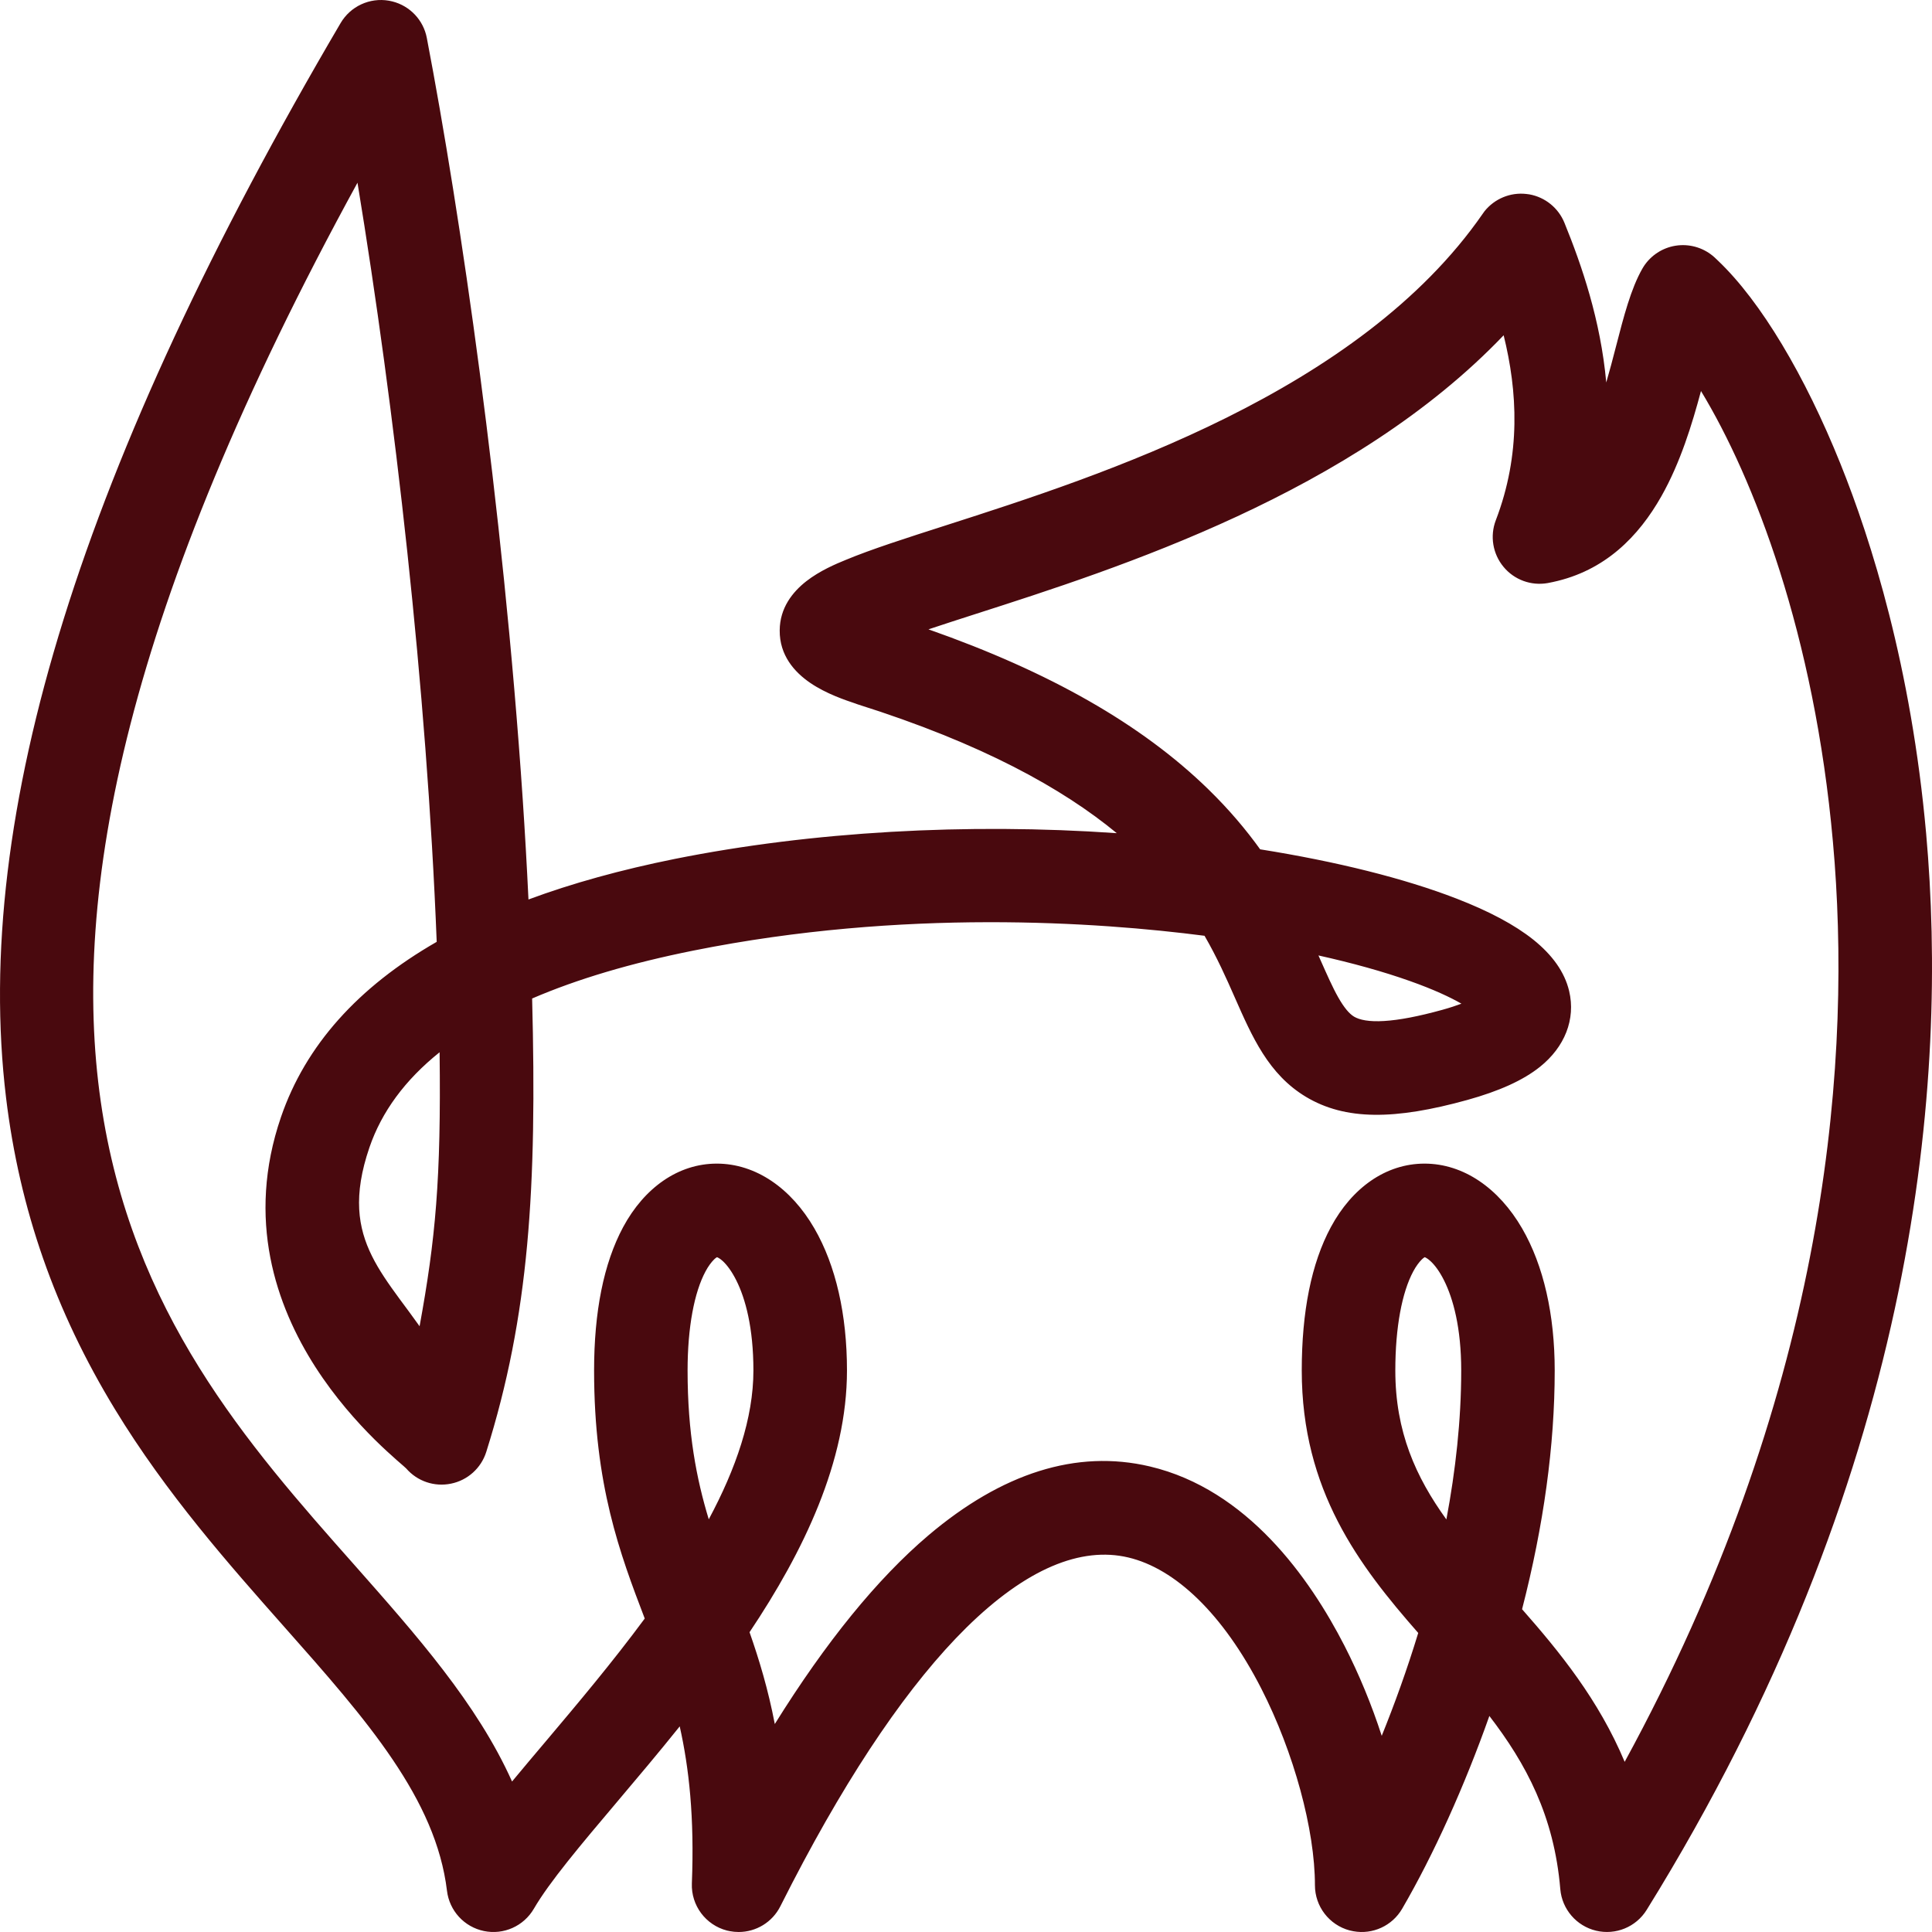
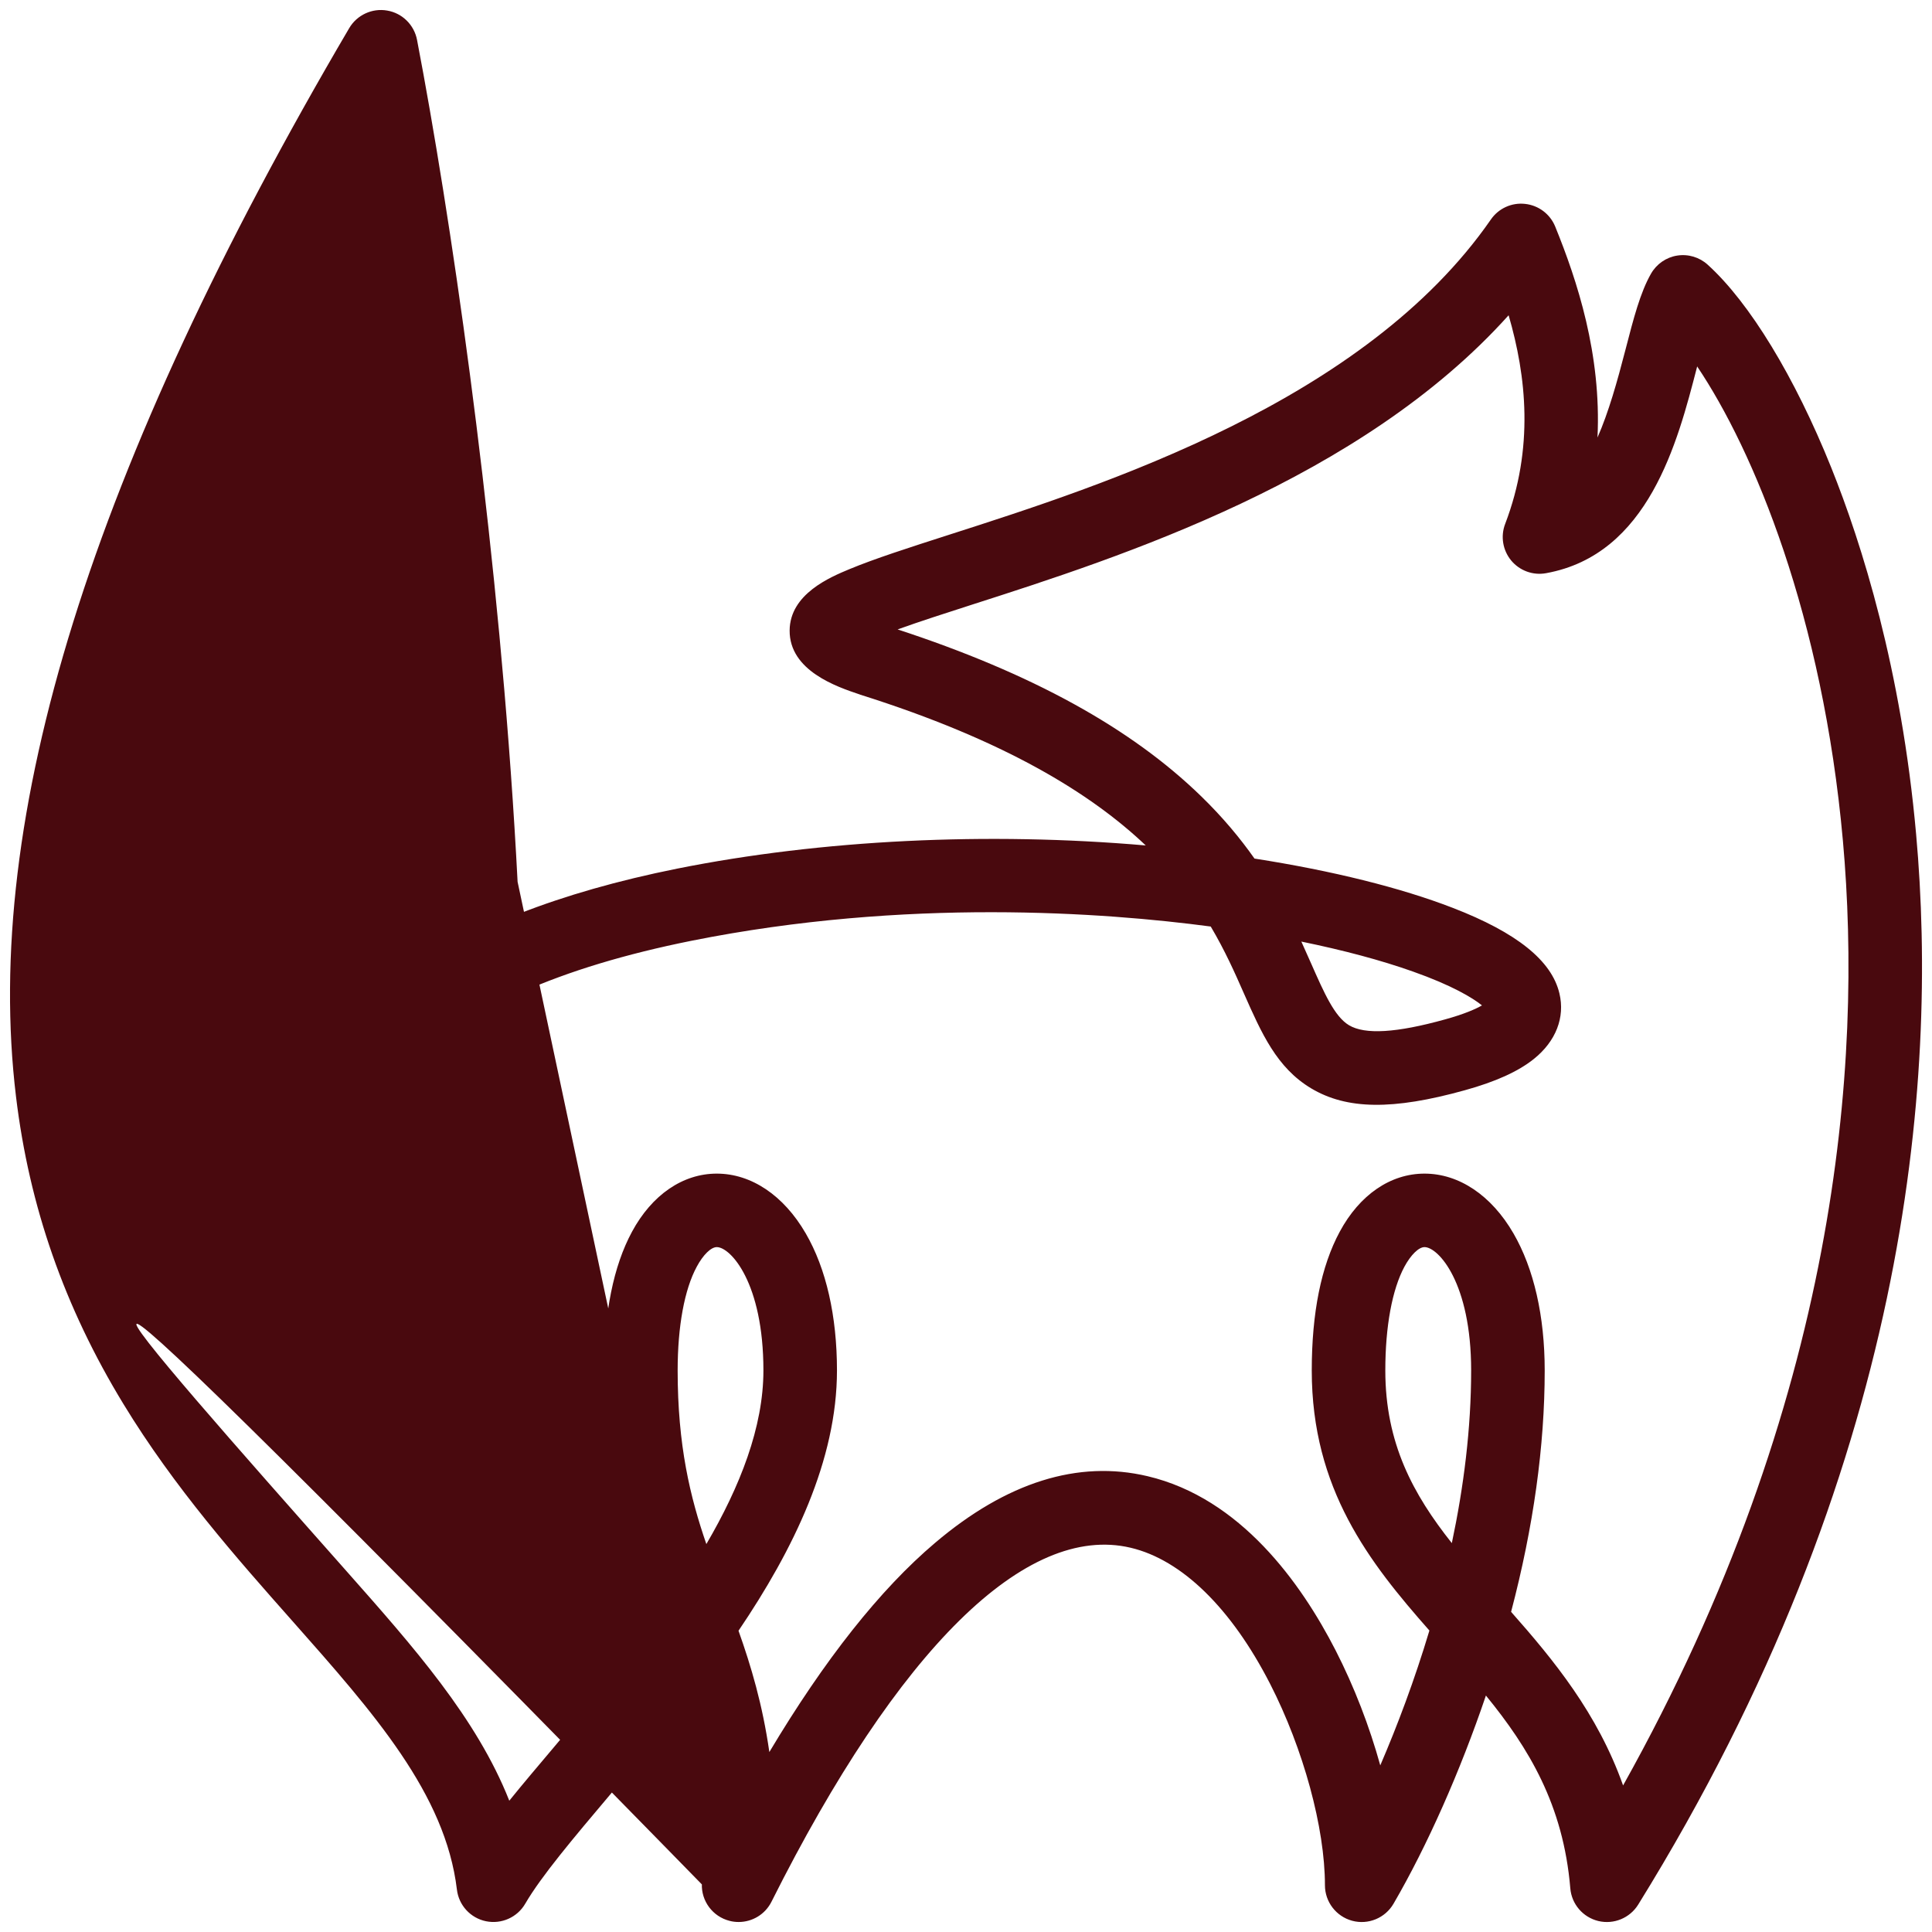
<svg xmlns="http://www.w3.org/2000/svg" width="28" height="28" viewBox="0 0 28 28" fill="none">
-   <path d="M10.705 27.855C10.661 27.855 10.616 27.85 10.572 27.838C10.329 27.776 10.162 27.552 10.172 27.302C10.216 26.174 10.102 25.377 9.921 24.699C9.555 25.166 9.184 25.604 8.844 26.007C8.308 26.642 7.845 27.19 7.612 27.59C7.497 27.788 7.268 27.89 7.043 27.844C6.819 27.798 6.649 27.613 6.622 27.386C6.455 25.997 5.423 24.831 4.228 23.482C3.431 22.582 2.528 21.562 1.789 20.348C0.933 18.943 0.424 17.485 0.232 15.893C-0.258 11.839 1.322 6.773 5.061 0.408C5.173 0.217 5.393 0.115 5.611 0.153C5.83 0.19 6.002 0.36 6.044 0.578C6.527 3.1 7.144 7.319 7.431 11.596C7.466 12.119 7.498 12.672 7.524 13.242C8.194 12.979 8.957 12.761 9.813 12.589C11.911 12.169 14.316 12.054 16.605 12.253C15.809 11.497 14.556 10.726 12.468 10.068C12.464 10.066 12.461 10.065 12.458 10.064C12.127 9.953 11.44 9.721 11.444 9.137C11.448 8.608 12.031 8.365 12.312 8.248C12.673 8.098 13.176 7.936 13.758 7.749C16.011 7.026 19.783 5.814 21.607 3.181C21.718 3.02 21.909 2.933 22.103 2.955C22.298 2.976 22.465 3.102 22.539 3.283C22.858 4.067 23.21 5.135 23.152 6.341C23.312 5.978 23.437 5.535 23.56 5.059C23.674 4.618 23.772 4.238 23.928 3.966C24.008 3.826 24.148 3.729 24.307 3.704C24.467 3.679 24.629 3.727 24.749 3.836C25.357 4.387 26.009 5.458 26.539 6.775C26.982 7.878 27.556 9.695 27.77 12.092C28.092 15.682 27.654 21.288 23.742 27.603C23.621 27.798 23.388 27.894 23.165 27.841C22.941 27.787 22.777 27.596 22.758 27.367C22.657 26.159 22.155 25.332 21.535 24.573C21.165 25.665 20.685 26.75 20.196 27.59C20.075 27.798 19.829 27.9 19.596 27.837C19.364 27.774 19.202 27.563 19.202 27.322C19.202 26.492 18.89 25.346 18.407 24.403C17.845 23.307 17.128 22.606 16.386 22.431C14.868 22.072 13.02 23.894 11.181 27.561C11.089 27.745 10.903 27.855 10.705 27.855ZM5.256 2.214C-1.862 14.996 1.947 19.298 5.026 22.775C5.987 23.861 6.908 24.9 7.381 26.097C7.578 25.853 7.798 25.594 8.03 25.319C8.495 24.768 9.024 24.142 9.508 23.48C9.501 23.462 9.494 23.444 9.487 23.426C9.127 22.482 8.754 21.506 8.754 19.862C8.754 19.027 8.89 18.351 9.159 17.852C9.448 17.316 9.896 17.009 10.388 17.009C10.888 17.009 11.358 17.324 11.677 17.875C11.974 18.386 12.13 19.074 12.13 19.862C12.13 21.16 11.501 22.456 10.703 23.634C10.885 24.146 11.051 24.702 11.15 25.392C11.951 24.051 12.755 23.035 13.551 22.361C14.588 21.481 15.625 21.156 16.631 21.394C17.978 21.712 18.856 22.942 19.356 23.917C19.626 24.444 19.847 25.019 20.004 25.585C20.252 25.009 20.502 24.346 20.716 23.631C19.846 22.645 19.011 21.581 19.011 19.862C19.011 19.027 19.147 18.351 19.416 17.852C19.704 17.316 20.152 17.009 20.645 17.009C21.145 17.009 21.615 17.324 21.934 17.875C22.23 18.386 22.387 19.074 22.387 19.862C22.387 20.956 22.224 22.129 21.9 23.36C22.514 24.055 23.152 24.829 23.523 25.876C26.644 20.292 26.996 15.395 26.709 12.187C26.417 8.927 25.416 6.528 24.596 5.31C24.595 5.315 24.594 5.32 24.593 5.325C24.314 6.406 23.892 8.039 22.407 8.307C22.217 8.342 22.024 8.271 21.901 8.123C21.779 7.975 21.745 7.772 21.814 7.593C22.234 6.493 22.122 5.454 21.864 4.569C19.721 6.954 16.243 8.071 14.084 8.764C13.73 8.878 13.331 9.006 13.009 9.122C14.95 9.758 16.391 10.55 17.409 11.541C17.722 11.845 17.974 12.149 18.181 12.443C19.309 12.619 20.302 12.866 21.056 13.158C21.982 13.516 22.487 13.921 22.6 14.396C22.684 14.745 22.549 15.091 22.23 15.347C22.003 15.529 21.676 15.677 21.228 15.801C20.185 16.091 19.519 16.082 19.002 15.773C18.503 15.474 18.283 14.975 18.027 14.396C17.899 14.105 17.754 13.777 17.547 13.428C16.005 13.223 13.135 13.011 10.023 13.634C9.067 13.826 8.247 14.074 7.565 14.377C7.641 17.167 7.531 19.025 6.909 20.999C6.85 21.183 6.697 21.322 6.508 21.361C6.319 21.4 6.123 21.333 5.997 21.187C5.883 21.056 3.23 19.092 4.209 16.237C4.559 15.216 5.318 14.379 6.477 13.732C6.331 9.879 5.83 5.593 5.256 2.214ZM10.388 18.074C10.304 18.074 10.19 18.186 10.098 18.358C9.919 18.689 9.821 19.224 9.821 19.862C9.821 20.949 10.002 21.696 10.237 22.378C10.726 21.542 11.064 20.682 11.064 19.862C11.064 18.589 10.587 18.074 10.388 18.074ZM20.645 18.074C20.561 18.074 20.447 18.186 20.354 18.358C20.176 18.689 20.077 19.224 20.077 19.862C20.077 20.918 20.481 21.658 21.041 22.364C21.213 21.552 21.321 20.703 21.321 19.862C21.321 18.589 20.844 18.074 20.645 18.074ZM6.512 14.963C5.865 15.419 5.432 15.959 5.218 16.58C4.71 18.058 5.521 18.588 6.159 19.594C6.453 18.058 6.551 17.19 6.512 14.963ZM18.86 13.646C18.911 13.758 18.958 13.865 19.003 13.966C19.192 14.395 19.342 14.733 19.55 14.858C19.782 14.997 20.238 14.97 20.943 14.774C21.222 14.697 21.386 14.624 21.478 14.571C21.34 14.46 21.042 14.28 20.479 14.081C20.018 13.917 19.47 13.771 18.86 13.646Z" fill="#49090E" />
-   <path d="M4.936 0.335C5.079 0.091 5.358 -0.038 5.636 0.01L5.687 0.021C5.941 0.085 6.137 0.291 6.186 0.551C6.67 3.078 7.288 7.303 7.576 11.587C7.607 12.049 7.635 12.535 7.659 13.036C8.291 12.801 9.001 12.605 9.785 12.447C11.765 12.051 14.015 11.924 16.185 12.075C15.401 11.428 14.233 10.776 12.424 10.206L12.423 10.205C12.42 10.204 12.416 10.203 12.412 10.202L12.412 10.201C12.248 10.146 11.975 10.055 11.744 9.898C11.511 9.739 11.297 9.496 11.3 9.136C11.302 8.811 11.485 8.581 11.685 8.424C11.884 8.269 12.117 8.172 12.256 8.115C12.625 7.961 13.134 7.798 13.714 7.612C14.841 7.25 16.338 6.769 17.779 6.052C19.221 5.334 20.596 4.387 21.488 3.099L21.515 3.061C21.66 2.881 21.887 2.785 22.119 2.811L22.165 2.817C22.393 2.858 22.585 3.013 22.673 3.229C22.923 3.843 23.197 4.638 23.279 5.543C23.327 5.377 23.374 5.203 23.42 5.022C23.532 4.589 23.635 4.187 23.802 3.894L23.822 3.861C23.926 3.701 24.094 3.591 24.284 3.561L24.322 3.556C24.513 3.537 24.703 3.599 24.846 3.728L24.905 3.784C25.519 4.37 26.157 5.438 26.673 6.721C27.121 7.835 27.699 9.666 27.915 12.079C28.233 15.639 27.809 21.158 24.047 27.382L23.865 27.679C23.711 27.928 23.415 28.049 23.131 27.981C22.847 27.913 22.638 27.67 22.613 27.379C22.524 26.317 22.116 25.56 21.585 24.869C21.226 25.884 20.778 26.878 20.321 27.663C20.177 27.911 19.893 28.04 19.615 27.989L19.559 27.977C19.263 27.897 19.057 27.629 19.057 27.322C19.057 26.52 18.753 25.397 18.278 24.469C17.724 23.388 17.033 22.733 16.352 22.572C15.667 22.41 14.875 22.733 14.005 23.589C13.194 24.389 12.341 25.631 11.482 27.289L11.31 27.626C11.193 27.86 10.956 28 10.705 28C10.662 28 10.62 27.996 10.578 27.988L10.536 27.979C10.227 27.899 10.015 27.615 10.027 27.296C10.065 26.337 9.986 25.623 9.851 25.02C9.544 25.403 9.238 25.765 8.955 26.1C8.414 26.74 7.962 27.276 7.737 27.663C7.59 27.915 7.299 28.045 7.014 27.986C6.728 27.927 6.513 27.692 6.478 27.403C6.398 26.74 6.111 26.123 5.69 25.5C5.269 24.876 4.719 24.254 4.12 23.578C3.324 22.679 2.412 21.65 1.666 20.424C0.799 19.001 0.283 17.524 0.088 15.911C-0.408 11.808 1.192 6.708 4.936 0.335ZM11.986 19.862C11.986 19.091 11.832 18.431 11.552 17.947C11.251 17.427 10.822 17.153 10.388 17.153C9.962 17.153 9.557 17.418 9.286 17.921C9.033 18.39 8.899 19.04 8.899 19.862C8.899 21.479 9.264 22.435 9.622 23.374C9.626 23.383 9.629 23.392 9.633 23.401C9.636 23.41 9.639 23.419 9.643 23.428L9.671 23.501L9.625 23.565C9.137 24.233 8.606 24.862 8.14 25.412C7.908 25.688 7.69 25.946 7.494 26.188L7.338 26.381L7.246 26.15C6.784 24.982 5.883 23.962 4.918 22.871C3.379 21.134 1.628 19.16 1.174 16.004C0.72 12.852 1.563 8.547 5.129 2.143L5.329 1.784L5.398 2.189C5.973 5.574 6.476 9.866 6.622 13.727L6.625 13.815L6.548 13.858C5.413 14.492 4.682 15.304 4.346 16.284C3.401 19.039 5.954 20.917 6.106 21.093C6.198 21.199 6.341 21.247 6.478 21.219C6.616 21.19 6.728 21.09 6.77 20.956C7.386 19.005 7.496 17.166 7.42 14.381L7.418 14.284L7.506 14.244C8.2 13.936 9.031 13.685 9.995 13.492C12.932 12.904 15.653 13.055 17.259 13.246L17.566 13.284L17.635 13.294L17.671 13.354C17.883 13.711 18.031 14.047 18.16 14.338C18.419 14.925 18.624 15.377 19.077 15.648C19.541 15.926 20.157 15.948 21.189 15.662C21.628 15.54 21.935 15.398 22.139 15.234C22.404 15.021 22.514 14.751 22.47 14.483L22.459 14.429C22.413 14.232 22.282 14.038 22.042 13.846C21.802 13.654 21.459 13.469 21.004 13.293C20.262 13.006 19.28 12.761 18.158 12.586L18.098 12.576L18.062 12.526C17.86 12.239 17.614 11.943 17.308 11.645C16.312 10.675 14.893 9.891 12.964 9.26L12.564 9.129L12.96 8.986C13.284 8.869 13.687 8.74 14.04 8.626C16.206 7.931 19.643 6.823 21.757 4.472L21.93 4.279L22.003 4.528C22.266 5.432 22.385 6.505 21.949 7.644C21.899 7.775 21.923 7.923 22.013 8.031L22.03 8.05C22.12 8.145 22.251 8.188 22.381 8.165C23.067 8.041 23.513 7.603 23.826 7.05C24.141 6.492 24.312 5.832 24.453 5.289C24.454 5.284 24.455 5.28 24.456 5.276L24.534 4.958L24.717 5.229C25.552 6.47 26.56 8.893 26.853 12.174C27.142 15.406 26.787 20.334 23.649 25.946L23.493 26.225L23.386 25.924C23.026 24.905 22.404 24.149 21.792 23.456L21.74 23.398L21.76 23.323C22.081 22.102 22.242 20.942 22.242 19.862C22.242 19.139 22.108 18.514 21.86 18.04L21.809 17.947C21.507 17.427 21.079 17.153 20.645 17.153C20.219 17.153 19.814 17.418 19.543 17.921C19.29 18.39 19.156 19.04 19.156 19.862C19.156 21.525 19.958 22.553 20.825 23.535L20.878 23.596L20.855 23.673C20.639 24.393 20.387 25.062 20.137 25.642L19.974 26.019L19.864 25.624C19.71 25.067 19.492 24.501 19.227 23.983C18.731 23.015 17.879 21.838 16.598 21.535C15.65 21.311 14.659 21.611 13.644 22.471C12.865 23.132 12.071 24.133 11.275 25.466L11.065 25.817L11.007 25.413C10.909 24.735 10.747 24.189 10.566 23.683L10.542 23.614L10.583 23.553C11.377 22.381 11.986 21.116 11.986 19.862ZM10.919 19.862C10.919 19.243 10.803 18.819 10.671 18.556C10.605 18.424 10.536 18.334 10.479 18.28C10.432 18.236 10.401 18.224 10.391 18.22C10.385 18.224 10.37 18.232 10.347 18.255C10.31 18.292 10.266 18.349 10.225 18.426C10.063 18.727 9.965 19.233 9.965 19.862C9.965 20.767 10.093 21.43 10.272 22.019C10.665 21.286 10.919 20.554 10.919 19.862ZM21.177 19.862C21.177 19.243 21.06 18.819 20.928 18.556C20.862 18.424 20.793 18.334 20.735 18.28C20.688 18.236 20.658 18.224 20.648 18.22C20.642 18.224 20.627 18.232 20.604 18.255C20.567 18.292 20.523 18.349 20.482 18.426C20.32 18.727 20.222 19.233 20.222 19.862C20.222 20.75 20.518 21.405 20.962 22.021C21.095 21.313 21.177 20.584 21.177 19.862ZM6.656 14.96C6.696 17.197 6.597 18.075 6.301 19.621L6.232 19.98L6.037 19.671C5.881 19.425 5.715 19.21 5.555 18.992C5.397 18.778 5.245 18.562 5.129 18.328C4.892 17.849 4.815 17.306 5.081 16.533C5.307 15.877 5.762 15.314 6.428 14.845L6.652 14.687L6.656 14.96ZM6.371 15.25C5.868 15.653 5.532 16.113 5.355 16.627C5.113 17.332 5.188 17.793 5.389 18.2C5.492 18.409 5.631 18.607 5.788 18.821C5.881 18.947 5.981 19.08 6.081 19.221C6.311 17.962 6.394 17.096 6.371 15.25ZM18.889 13.505C19.504 13.63 20.059 13.778 20.528 13.944C21.099 14.147 21.414 14.334 21.569 14.459L21.734 14.593L21.549 14.697C21.444 14.757 21.269 14.834 20.982 14.914C20.625 15.013 20.323 15.072 20.078 15.086C19.836 15.101 19.629 15.074 19.476 14.982C19.338 14.9 19.233 14.757 19.143 14.597C19.052 14.436 18.964 14.237 18.87 14.024C18.826 13.923 18.779 13.818 18.728 13.707L18.609 13.448L18.889 13.505ZM19.135 13.908C19.231 14.124 19.312 14.309 19.395 14.455C19.479 14.603 19.554 14.692 19.624 14.734C19.703 14.781 19.841 14.811 20.061 14.797C20.278 14.784 20.557 14.731 20.904 14.635C21.015 14.604 21.106 14.574 21.18 14.546C21.02 14.454 20.779 14.34 20.431 14.217C20.048 14.081 19.602 13.957 19.108 13.847C19.117 13.868 19.126 13.888 19.135 13.908ZM19.347 27.322C19.347 27.498 19.465 27.652 19.634 27.697C19.804 27.743 19.983 27.669 20.071 27.517C20.554 26.687 21.031 25.611 21.398 24.526L21.482 24.278L21.647 24.481C22.277 25.253 22.797 26.107 22.902 27.355C22.916 27.521 23.035 27.661 23.198 27.7C23.361 27.739 23.531 27.669 23.619 27.527C27.511 21.243 27.945 15.669 27.626 12.105C27.413 9.724 26.844 7.921 26.404 6.829C25.894 5.561 25.275 4.538 24.706 3.994L24.651 3.943C24.564 3.864 24.446 3.829 24.33 3.847C24.213 3.865 24.112 3.936 24.054 4.038C23.91 4.289 23.816 4.647 23.701 5.095C23.578 5.571 23.45 6.025 23.284 6.4L23.007 6.334C23.064 5.159 22.721 4.114 22.405 3.338C22.354 3.214 22.244 3.126 22.114 3.102L22.087 3.099C21.946 3.083 21.807 3.146 21.726 3.263L21.726 3.263C20.794 4.609 19.371 5.584 17.908 6.311C16.444 7.039 14.928 7.526 13.802 7.887C13.218 8.075 12.722 8.234 12.367 8.382C12.226 8.441 12.027 8.524 11.863 8.652C11.702 8.779 11.591 8.934 11.589 9.138C11.588 9.363 11.716 9.528 11.907 9.658C12.101 9.79 12.336 9.871 12.503 9.927L12.511 9.929C14.614 10.593 15.888 11.373 16.704 12.148L17.005 12.432L16.592 12.397C14.387 12.205 12.074 12.307 10.038 12.693L9.842 12.731C8.992 12.902 8.237 13.117 7.577 13.377L7.388 13.451L7.379 13.248C7.354 12.68 7.322 12.128 7.287 11.606C7.018 7.602 6.459 3.649 5.994 1.096L5.902 0.605C5.872 0.446 5.746 0.323 5.587 0.295C5.427 0.268 5.268 0.342 5.186 0.481C1.451 6.839 -0.109 11.87 0.375 15.876C0.565 17.447 1.067 18.884 1.913 20.273C2.644 21.474 3.539 22.485 4.336 23.386C4.932 24.059 5.496 24.695 5.93 25.338C6.366 25.983 6.678 26.643 6.765 27.369C6.785 27.534 6.909 27.669 7.072 27.702C7.236 27.736 7.403 27.662 7.487 27.517C7.727 27.103 8.201 26.543 8.734 25.913C9.074 25.511 9.443 25.074 9.807 24.61L9.986 24.382L10.061 24.662C10.246 25.354 10.361 26.167 10.316 27.307C10.309 27.49 10.431 27.653 10.608 27.698C10.64 27.707 10.673 27.71 10.705 27.71C10.849 27.71 10.985 27.63 11.052 27.496C11.974 25.656 12.905 24.268 13.802 23.383C14.696 22.502 15.587 22.093 16.419 22.29L16.494 22.31C17.268 22.527 17.984 23.261 18.536 24.337C19.026 25.295 19.347 26.463 19.347 27.322ZM11.209 19.862C11.209 20.719 10.856 21.606 10.362 22.451L10.202 22.724L10.1 22.425C9.861 21.731 9.676 20.968 9.676 19.862C9.676 19.214 9.775 18.651 9.97 18.289C10.021 18.194 10.081 18.11 10.145 18.048C10.203 17.991 10.288 17.93 10.388 17.93C10.492 17.93 10.594 17.992 10.676 18.069C10.764 18.151 10.852 18.27 10.93 18.426C11.087 18.738 11.209 19.208 11.209 19.862ZM21.466 19.862C21.466 20.715 21.356 21.574 21.182 22.394L21.118 22.695L20.927 22.454C20.356 21.733 19.933 20.962 19.933 19.862C19.933 19.214 20.032 18.651 20.227 18.289C20.278 18.194 20.338 18.11 20.402 18.048C20.46 17.991 20.544 17.93 20.645 17.93C20.749 17.93 20.851 17.992 20.933 18.069C21.021 18.151 21.109 18.27 21.187 18.426C21.343 18.738 21.466 19.208 21.466 19.862ZM22.532 19.862C22.532 20.948 22.372 22.108 22.059 23.322C22.602 23.939 23.169 24.634 23.546 25.534C26.418 20.265 26.821 15.634 26.589 12.503L26.564 12.2C26.296 9.194 25.419 6.932 24.652 5.667C24.523 6.148 24.354 6.704 24.078 7.192C23.749 7.774 23.262 8.273 22.506 8.435L22.432 8.45C22.191 8.493 21.946 8.404 21.79 8.215C21.634 8.027 21.591 7.769 21.678 7.541C22.046 6.581 21.992 5.667 21.792 4.859C19.608 7.145 16.222 8.23 14.128 8.902C13.911 8.972 13.677 9.047 13.456 9.121C15.21 9.737 16.544 10.496 17.51 11.437C17.812 11.731 18.058 12.024 18.263 12.309C19.373 12.486 20.355 12.731 21.109 13.023C21.579 13.205 21.951 13.402 22.224 13.62C22.496 13.839 22.675 14.085 22.741 14.362C22.839 14.774 22.675 15.175 22.32 15.46C22.072 15.659 21.723 15.814 21.267 15.941C20.214 16.233 19.498 16.238 18.928 15.897C18.383 15.57 18.146 15.024 17.895 14.455C17.774 14.18 17.641 13.88 17.457 13.562C15.908 13.362 13.095 13.166 10.052 13.776C9.144 13.958 8.364 14.19 7.712 14.471C7.783 17.212 7.669 19.069 7.047 21.043C6.973 21.277 6.778 21.453 6.537 21.502C6.296 21.552 6.048 21.468 5.887 21.282L5.887 21.282C5.886 21.28 5.876 21.272 5.852 21.25C5.828 21.229 5.792 21.198 5.751 21.162C5.669 21.089 5.557 20.989 5.43 20.863C5.175 20.61 4.856 20.255 4.571 19.812C4.001 18.924 3.564 17.672 4.072 16.19C4.428 15.151 5.19 14.304 6.329 13.65C6.185 9.981 5.721 5.929 5.181 2.648C1.8 8.825 1.028 12.959 1.46 15.963C1.901 19.024 3.594 20.94 5.135 22.679C6.032 23.694 6.915 24.689 7.421 25.819C7.578 25.63 7.745 25.431 7.919 25.226C8.37 24.691 8.876 24.091 9.344 23.457C8.984 22.515 8.61 21.521 8.61 19.862C8.61 19.013 8.748 18.311 9.031 17.784C9.338 17.214 9.829 16.864 10.388 16.864C10.954 16.864 11.466 17.221 11.802 17.802C12.115 18.342 12.275 19.056 12.275 19.862C12.275 21.181 11.647 22.484 10.863 23.655C11.003 24.055 11.133 24.485 11.229 24.986C11.968 23.799 12.713 22.881 13.457 22.25C14.518 21.352 15.6 21.001 16.665 21.253C18.077 21.587 18.981 22.869 19.485 23.851C19.698 24.267 19.88 24.71 20.025 25.157C20.21 24.7 20.392 24.198 20.554 23.666C19.698 22.69 18.866 21.601 18.866 19.862C18.866 19.013 19.004 18.311 19.288 17.784C19.595 17.214 20.085 16.864 20.645 16.864C21.211 16.864 21.722 17.221 22.059 17.802C22.372 18.342 22.532 19.056 22.532 19.862Z" fill="#49090E" />
+   <path d="M10.705 27.855C10.661 27.855 10.616 27.85 10.572 27.838C10.329 27.776 10.162 27.552 10.172 27.302C10.216 26.174 10.102 25.377 9.921 24.699C9.555 25.166 9.184 25.604 8.844 26.007C8.308 26.642 7.845 27.19 7.612 27.59C7.497 27.788 7.268 27.89 7.043 27.844C6.819 27.798 6.649 27.613 6.622 27.386C6.455 25.997 5.423 24.831 4.228 23.482C3.431 22.582 2.528 21.562 1.789 20.348C0.933 18.943 0.424 17.485 0.232 15.893C-0.258 11.839 1.322 6.773 5.061 0.408C5.173 0.217 5.393 0.115 5.611 0.153C5.83 0.19 6.002 0.36 6.044 0.578C6.527 3.1 7.144 7.319 7.431 11.596C7.466 12.119 7.498 12.672 7.524 13.242C8.194 12.979 8.957 12.761 9.813 12.589C11.911 12.169 14.316 12.054 16.605 12.253C15.809 11.497 14.556 10.726 12.468 10.068C12.464 10.066 12.461 10.065 12.458 10.064C12.127 9.953 11.44 9.721 11.444 9.137C11.448 8.608 12.031 8.365 12.312 8.248C12.673 8.098 13.176 7.936 13.758 7.749C16.011 7.026 19.783 5.814 21.607 3.181C21.718 3.02 21.909 2.933 22.103 2.955C22.298 2.976 22.465 3.102 22.539 3.283C22.858 4.067 23.21 5.135 23.152 6.341C23.312 5.978 23.437 5.535 23.56 5.059C23.674 4.618 23.772 4.238 23.928 3.966C24.008 3.826 24.148 3.729 24.307 3.704C24.467 3.679 24.629 3.727 24.749 3.836C25.357 4.387 26.009 5.458 26.539 6.775C26.982 7.878 27.556 9.695 27.77 12.092C28.092 15.682 27.654 21.288 23.742 27.603C23.621 27.798 23.388 27.894 23.165 27.841C22.941 27.787 22.777 27.596 22.758 27.367C22.657 26.159 22.155 25.332 21.535 24.573C21.165 25.665 20.685 26.75 20.196 27.59C20.075 27.798 19.829 27.9 19.596 27.837C19.364 27.774 19.202 27.563 19.202 27.322C19.202 26.492 18.89 25.346 18.407 24.403C17.845 23.307 17.128 22.606 16.386 22.431C14.868 22.072 13.02 23.894 11.181 27.561C11.089 27.745 10.903 27.855 10.705 27.855ZC-1.862 14.996 1.947 19.298 5.026 22.775C5.987 23.861 6.908 24.9 7.381 26.097C7.578 25.853 7.798 25.594 8.03 25.319C8.495 24.768 9.024 24.142 9.508 23.48C9.501 23.462 9.494 23.444 9.487 23.426C9.127 22.482 8.754 21.506 8.754 19.862C8.754 19.027 8.89 18.351 9.159 17.852C9.448 17.316 9.896 17.009 10.388 17.009C10.888 17.009 11.358 17.324 11.677 17.875C11.974 18.386 12.13 19.074 12.13 19.862C12.13 21.16 11.501 22.456 10.703 23.634C10.885 24.146 11.051 24.702 11.15 25.392C11.951 24.051 12.755 23.035 13.551 22.361C14.588 21.481 15.625 21.156 16.631 21.394C17.978 21.712 18.856 22.942 19.356 23.917C19.626 24.444 19.847 25.019 20.004 25.585C20.252 25.009 20.502 24.346 20.716 23.631C19.846 22.645 19.011 21.581 19.011 19.862C19.011 19.027 19.147 18.351 19.416 17.852C19.704 17.316 20.152 17.009 20.645 17.009C21.145 17.009 21.615 17.324 21.934 17.875C22.23 18.386 22.387 19.074 22.387 19.862C22.387 20.956 22.224 22.129 21.9 23.36C22.514 24.055 23.152 24.829 23.523 25.876C26.644 20.292 26.996 15.395 26.709 12.187C26.417 8.927 25.416 6.528 24.596 5.31C24.595 5.315 24.594 5.32 24.593 5.325C24.314 6.406 23.892 8.039 22.407 8.307C22.217 8.342 22.024 8.271 21.901 8.123C21.779 7.975 21.745 7.772 21.814 7.593C22.234 6.493 22.122 5.454 21.864 4.569C19.721 6.954 16.243 8.071 14.084 8.764C13.73 8.878 13.331 9.006 13.009 9.122C14.95 9.758 16.391 10.55 17.409 11.541C17.722 11.845 17.974 12.149 18.181 12.443C19.309 12.619 20.302 12.866 21.056 13.158C21.982 13.516 22.487 13.921 22.6 14.396C22.684 14.745 22.549 15.091 22.23 15.347C22.003 15.529 21.676 15.677 21.228 15.801C20.185 16.091 19.519 16.082 19.002 15.773C18.503 15.474 18.283 14.975 18.027 14.396C17.899 14.105 17.754 13.777 17.547 13.428C16.005 13.223 13.135 13.011 10.023 13.634C9.067 13.826 8.247 14.074 7.565 14.377C7.641 17.167 7.531 19.025 6.909 20.999C6.85 21.183 6.697 21.322 6.508 21.361C6.319 21.4 6.123 21.333 5.997 21.187C5.883 21.056 3.23 19.092 4.209 16.237C4.559 15.216 5.318 14.379 6.477 13.732C6.331 9.879 5.83 5.593 5.256 2.214ZM10.388 18.074C10.304 18.074 10.19 18.186 10.098 18.358C9.919 18.689 9.821 19.224 9.821 19.862C9.821 20.949 10.002 21.696 10.237 22.378C10.726 21.542 11.064 20.682 11.064 19.862C11.064 18.589 10.587 18.074 10.388 18.074ZM20.645 18.074C20.561 18.074 20.447 18.186 20.354 18.358C20.176 18.689 20.077 19.224 20.077 19.862C20.077 20.918 20.481 21.658 21.041 22.364C21.213 21.552 21.321 20.703 21.321 19.862C21.321 18.589 20.844 18.074 20.645 18.074ZM6.512 14.963C5.865 15.419 5.432 15.959 5.218 16.58C4.71 18.058 5.521 18.588 6.159 19.594C6.453 18.058 6.551 17.19 6.512 14.963ZM18.86 13.646C18.911 13.758 18.958 13.865 19.003 13.966C19.192 14.395 19.342 14.733 19.55 14.858C19.782 14.997 20.238 14.97 20.943 14.774C21.222 14.697 21.386 14.624 21.478 14.571C21.34 14.46 21.042 14.28 20.479 14.081C20.018 13.917 19.47 13.771 18.86 13.646Z" fill="#49090E" />
</svg>